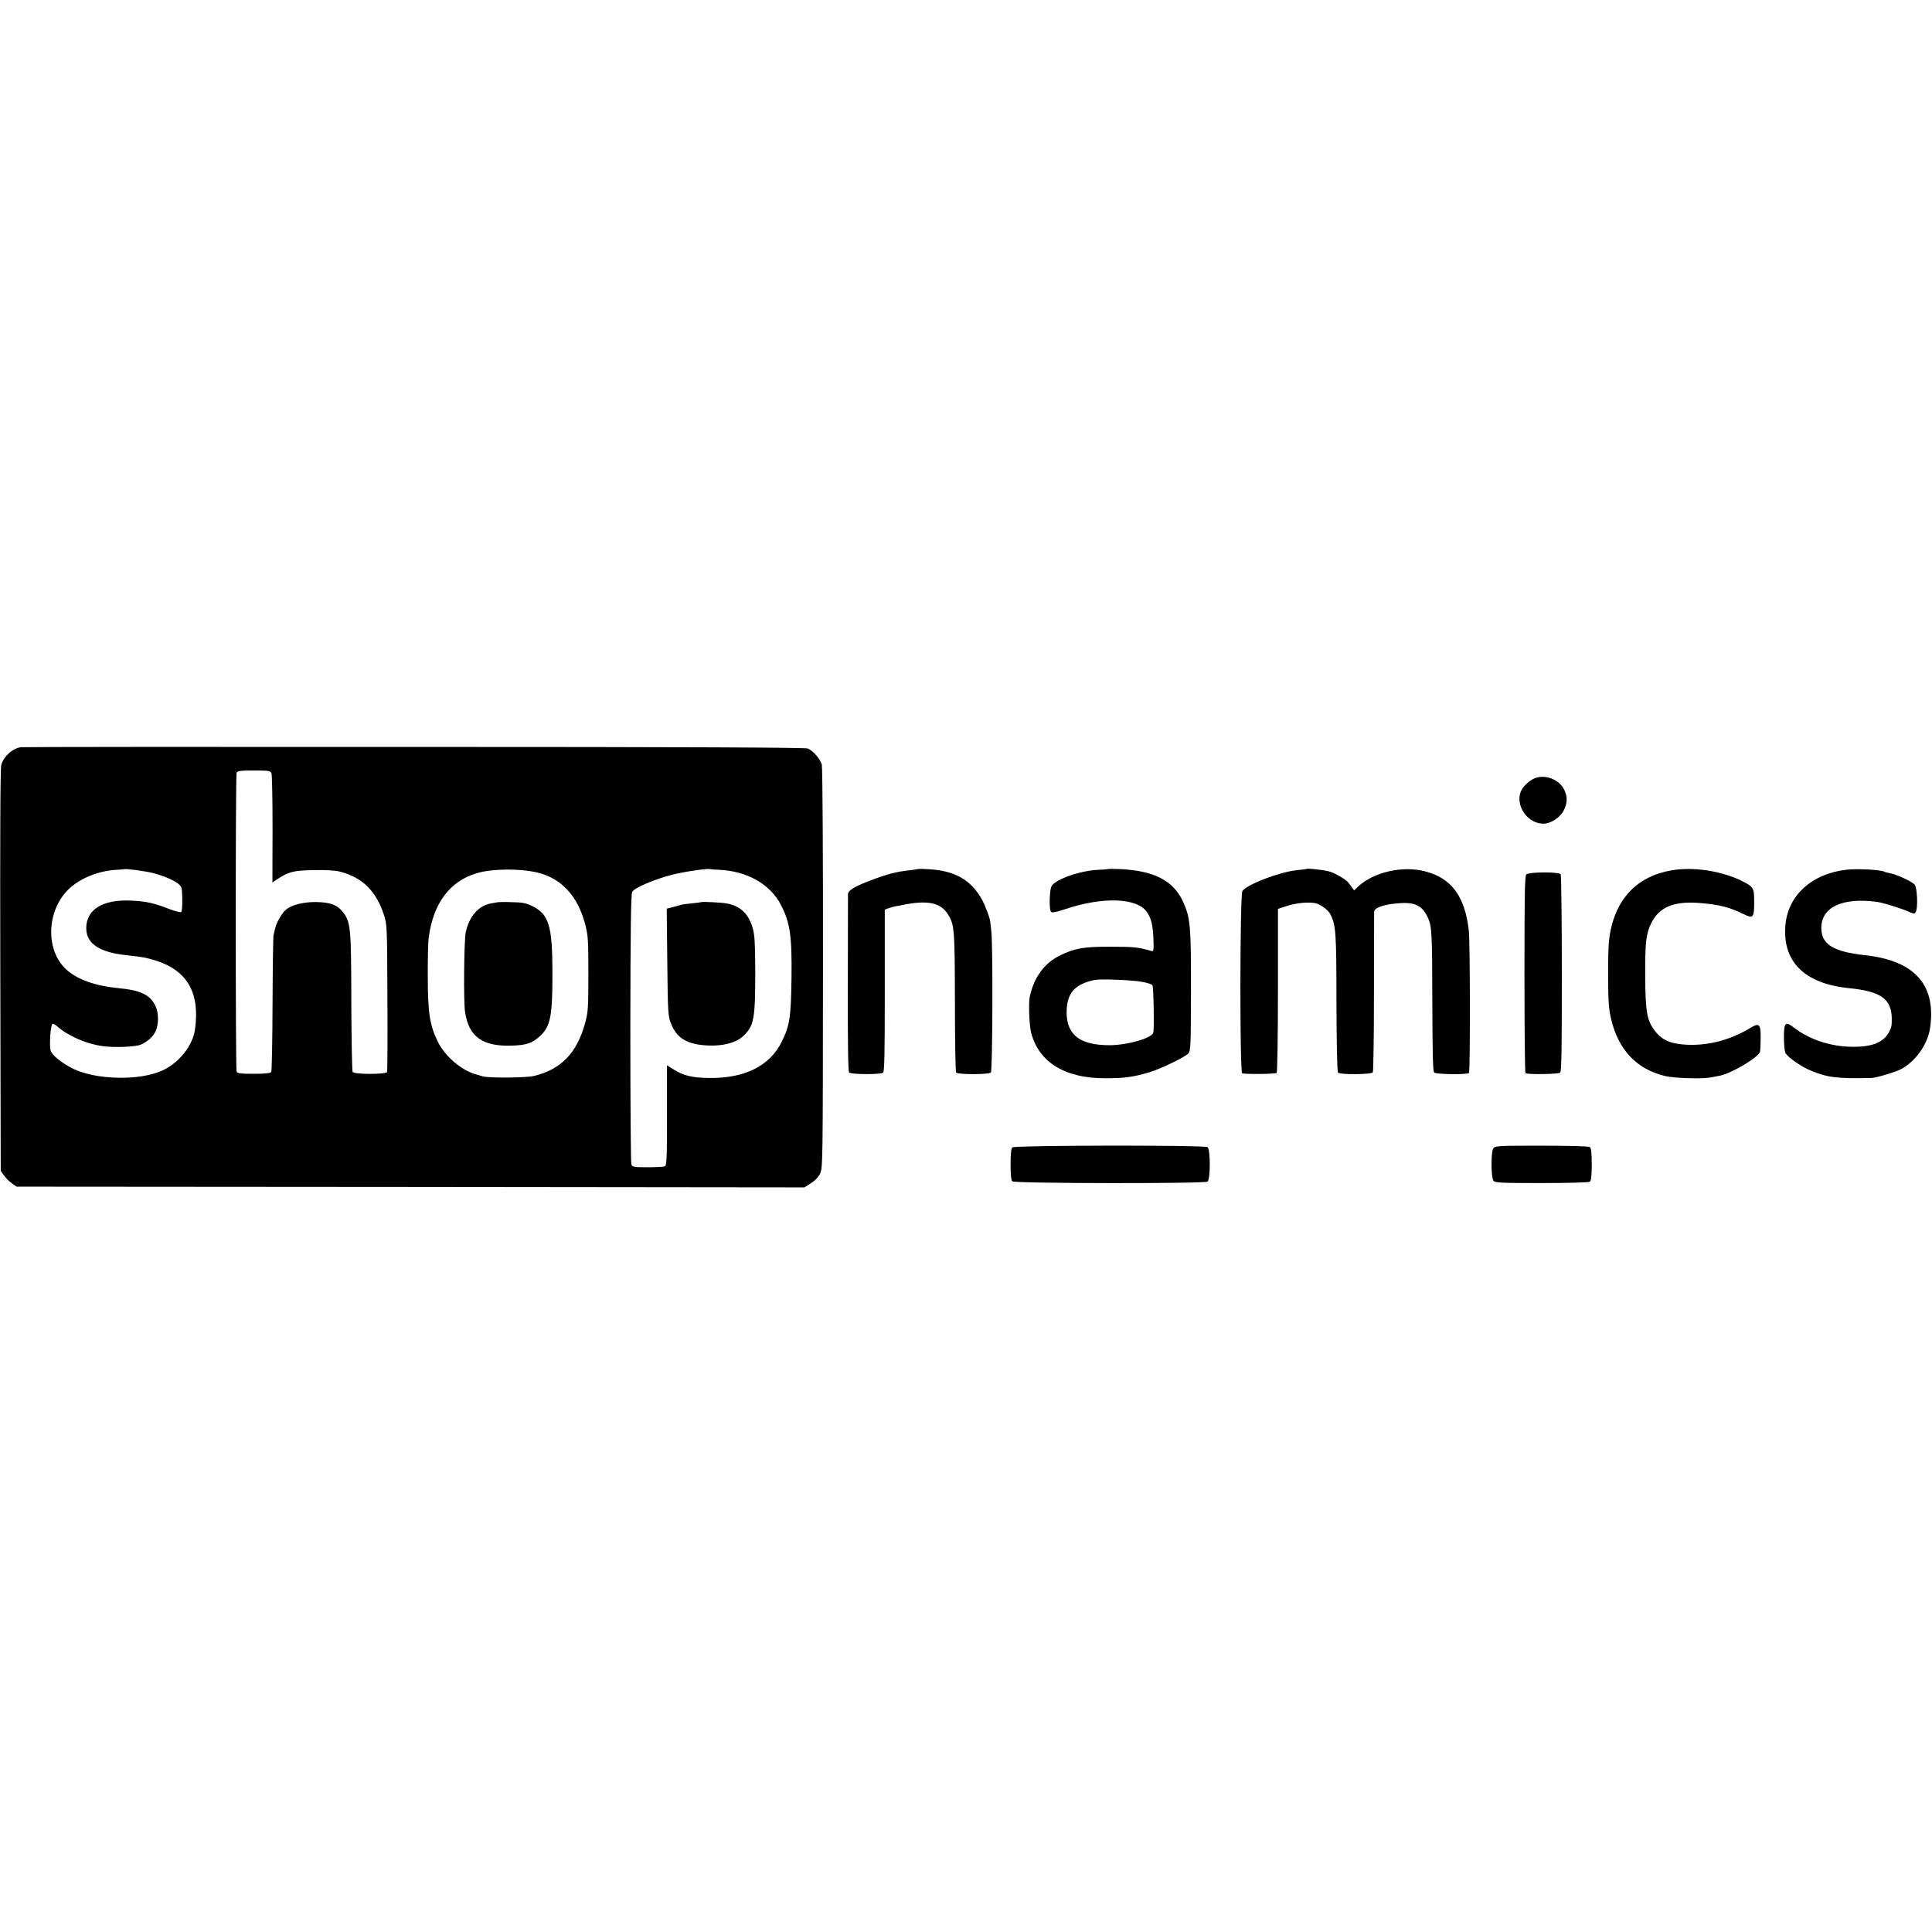
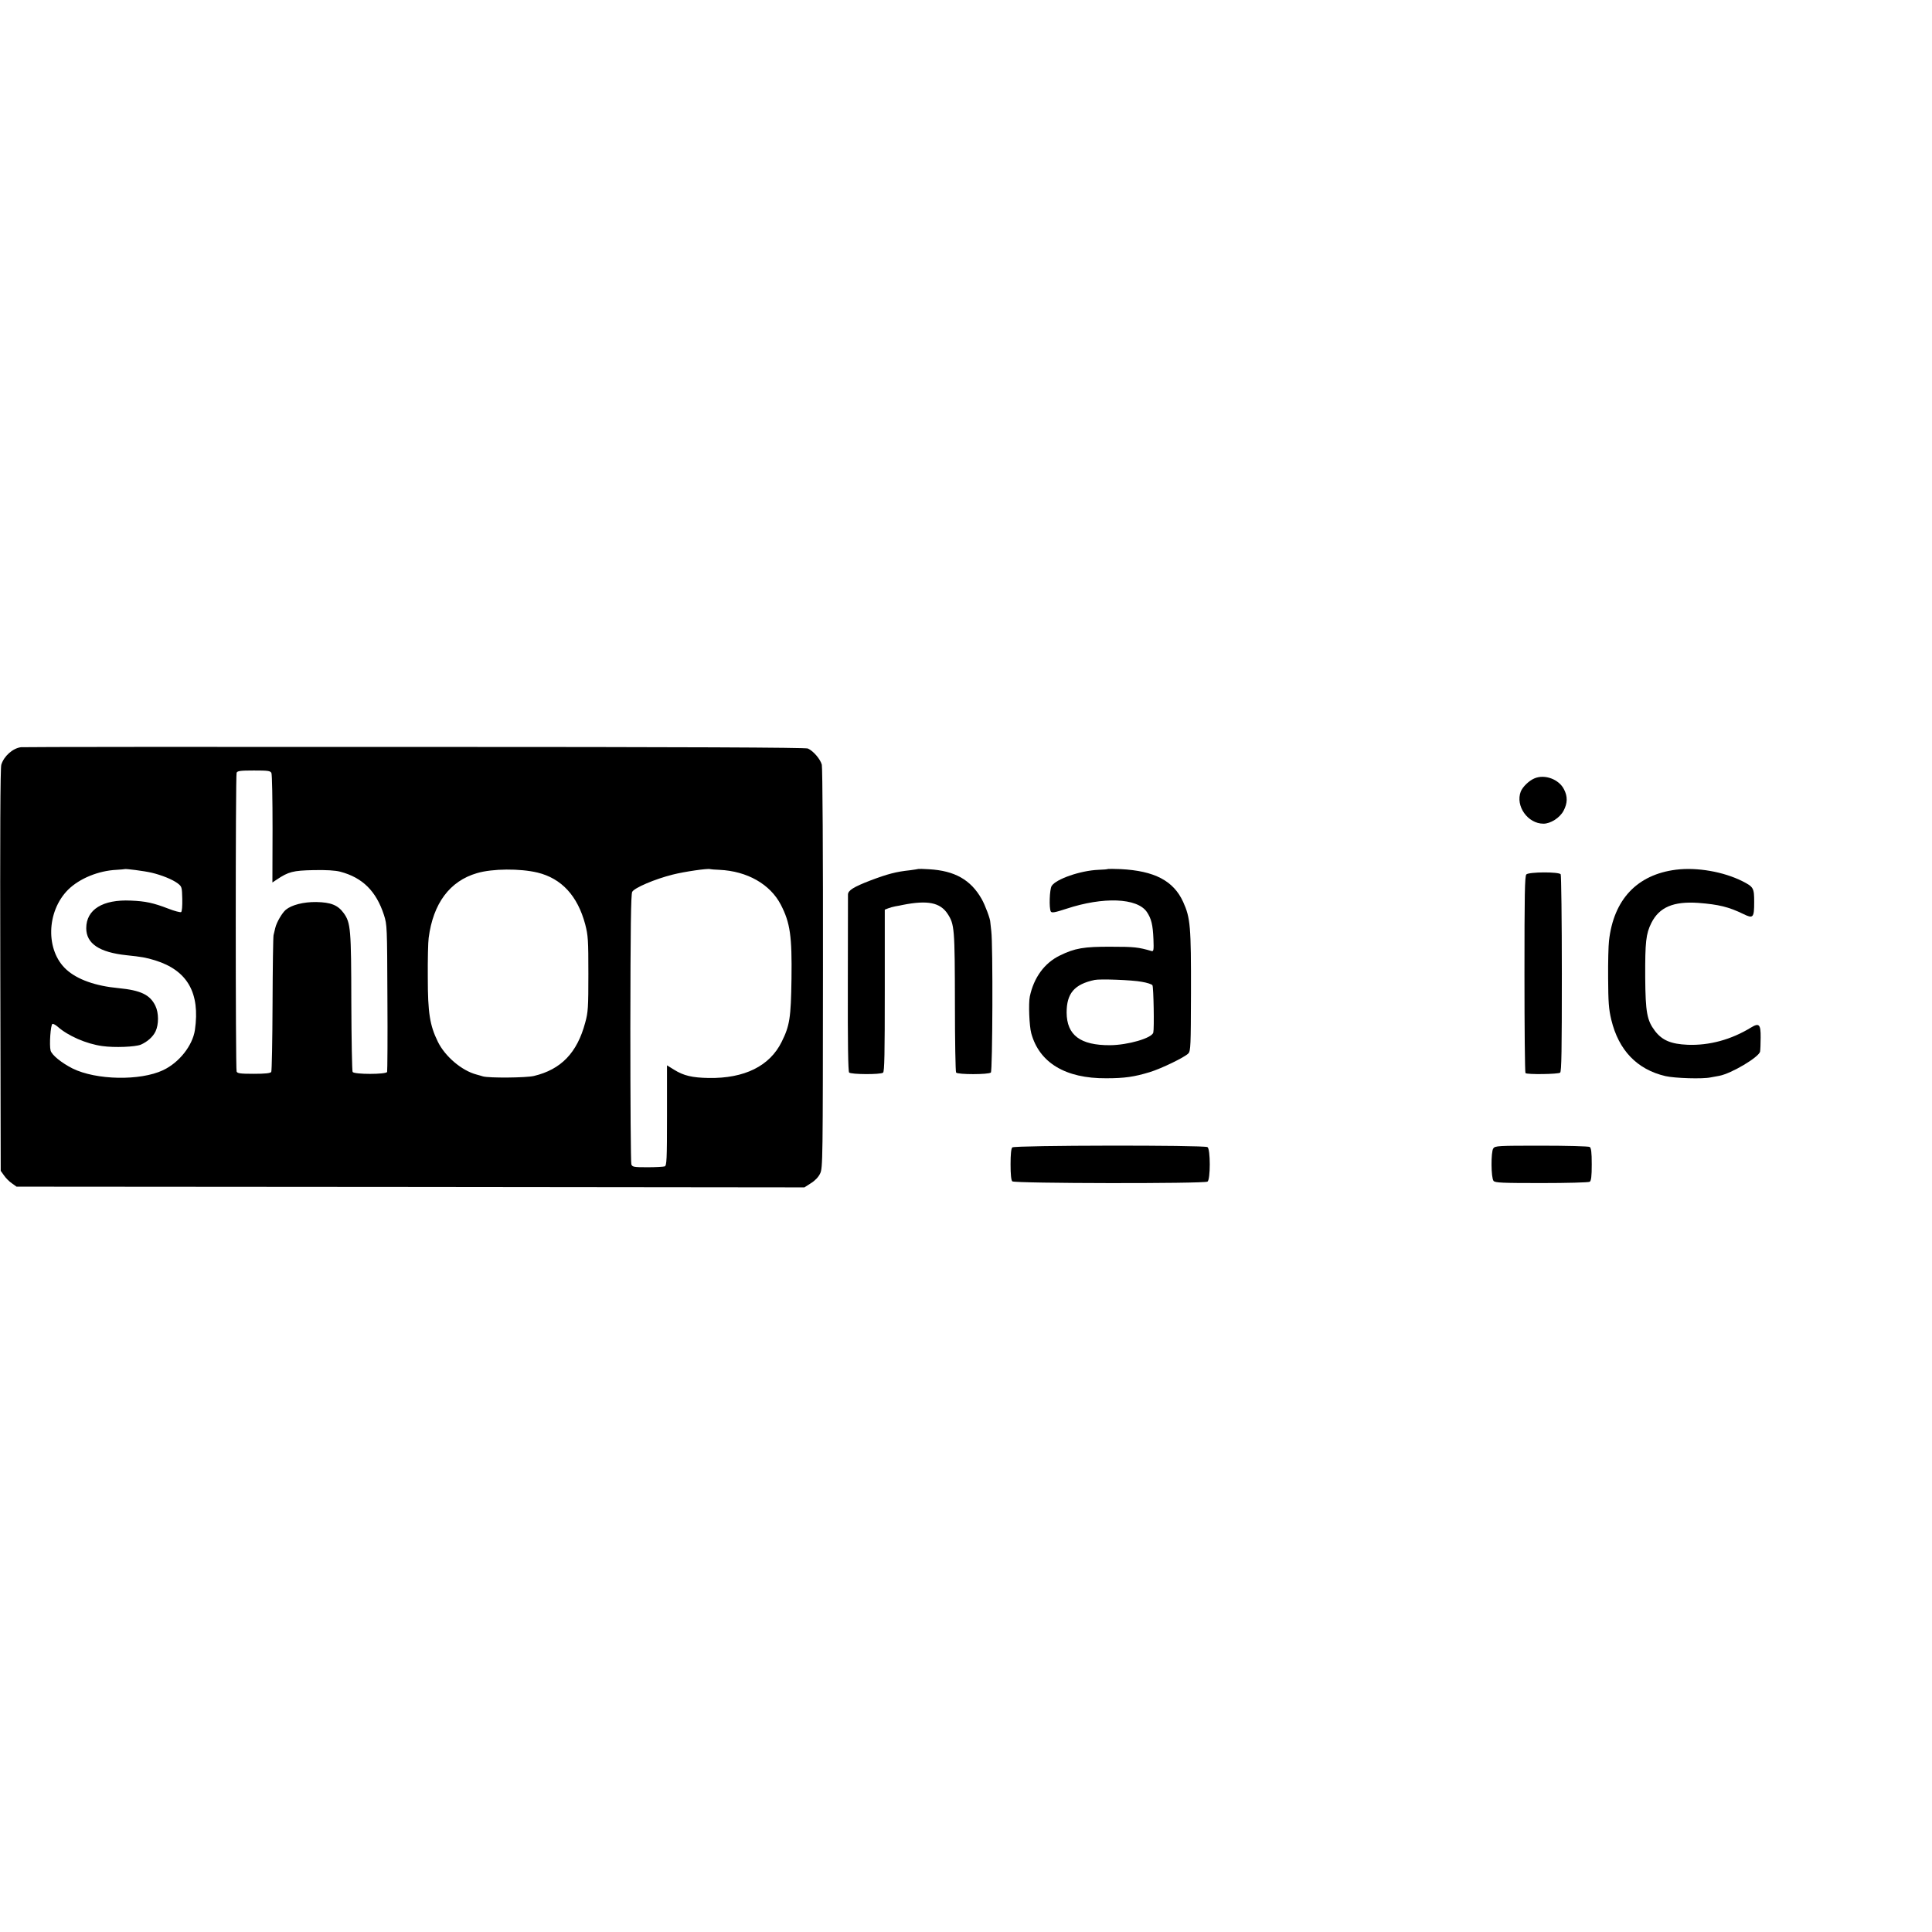
<svg xmlns="http://www.w3.org/2000/svg" version="1.0" width="1344pt" height="1344pt" viewBox="0 0 1344 1344" preserveAspectRatio="xMidYMid meet">
  <g transform="translate(0,1344) scale(0.1,-0.1)" fill="#000000" stroke="none">
    <path d="M146 8242 c-57 -7 -119 -62 -137 -122 -7 -23 -9 -496 -7 -1430 l3 -1395 23 -32 c12 -18 37 -43 55 -55 l32 -23 2741 -2 2740 -3 45 29 c28 17 53 43 64 67 19 38 19 88 20 1424 1 782 -3 1400 -8 1420 -10 39 -59 96 -97 113 -18 7 -827 11 -2735 11 -1490 1 -2723 0 -2739 -2z m1742 -179 c5 -10 8 -185 8 -390 l-1 -372 30 20 c82 55 114 63 255 66 90 2 152 -2 187 -11 155 -41 250 -135 304 -301 22 -69 22 -81 24 -575 2 -278 0 -511 -2 -517 -7 -18 -229 -18 -240 0 -4 6 -8 224 -9 482 -1 511 -4 555 -53 623 -41 56 -89 75 -191 77 -89 1 -171 -20 -212 -54 -25 -21 -64 -87 -73 -126 -4 -16 -9 -39 -12 -50 -3 -11 -6 -227 -7 -480 -1 -253 -5 -466 -9 -472 -6 -9 -42 -13 -122 -13 -94 0 -114 3 -119 16 -8 20 -8 2058 0 2078 5 13 25 16 120 16 98 0 114 -2 122 -17z m-833 -694 c71 -17 145 -47 181 -74 29 -22 30 -26 32 -108 1 -50 -2 -88 -8 -92 -6 -3 -46 7 -89 24 -104 40 -159 52 -261 56 -195 9 -310 -62 -310 -192 0 -107 91 -168 280 -188 105 -11 135 -16 200 -36 224 -70 313 -226 276 -484 -16 -108 -109 -227 -222 -280 -159 -75 -465 -69 -629 12 -77 39 -145 94 -153 125 -10 37 0 181 13 185 6 2 22 -7 36 -19 72 -64 200 -120 311 -135 84 -12 229 -6 268 10 45 20 84 54 102 92 23 48 23 129 -1 178 -37 77 -102 108 -256 123 -161 15 -287 60 -363 129 -146 132 -140 404 12 556 79 78 211 132 336 138 30 2 56 4 57 5 5 4 137 -13 188 -25z m2684 1 c168 -41 279 -162 332 -360 20 -78 22 -107 22 -345 0 -233 -2 -268 -22 -339 -56 -210 -168 -326 -357 -371 -55 -13 -311 -15 -354 -3 -8 3 -28 8 -45 13 -103 27 -219 126 -269 228 -56 114 -70 201 -70 447 -1 124 2 248 6 275 31 241 147 396 336 451 108 32 300 33 421 4z m1266 19 c193 -9 353 -100 427 -243 65 -126 78 -218 74 -516 -4 -270 -12 -324 -68 -437 -83 -169 -259 -256 -508 -252 -115 2 -174 16 -240 57 l-50 31 0 -348 c0 -309 -2 -350 -16 -355 -9 -3 -63 -6 -120 -6 -95 0 -105 2 -112 20 -4 10 -7 437 -7 947 1 694 4 933 13 949 15 28 158 89 282 120 83 21 245 44 260 38 3 -1 32 -4 65 -5z" />
-     <path d="M3465 7164 c-6 -1 -26 -5 -46 -8 -89 -15 -154 -88 -179 -201 -12 -55 -16 -483 -5 -554 26 -173 120 -241 323 -235 105 3 144 17 198 66 74 68 88 138 87 454 -1 316 -26 394 -139 450 -44 22 -70 27 -142 28 -48 2 -92 1 -97 0z" />
-     <path d="M4877 7164 c-1 -1 -30 -5 -63 -8 -34 -3 -68 -8 -75 -10 -8 -3 -33 -10 -57 -16 l-44 -11 4 -372 c4 -356 5 -374 26 -428 36 -91 97 -134 207 -148 131 -15 240 8 298 64 73 71 81 118 81 450 -1 198 -4 250 -18 299 -29 100 -86 154 -180 171 -37 7 -174 14 -179 9z" />
    <path d="M10674 8025 c-38 -16 -82 -59 -95 -92 -38 -100 49 -223 158 -223 50 0 114 41 140 90 28 53 29 99 3 149 -35 70 -134 107 -206 76z" />
    <path d="M6388 7395 c-2 -1 -28 -5 -58 -9 -96 -10 -156 -26 -275 -71 -117 -45 -155 -69 -156 -97 0 -13 -1 -294 -1 -626 -1 -411 2 -606 9 -613 14 -14 219 -15 236 -1 10 8 12 132 12 572 l0 562 23 9 c12 5 35 11 50 14 15 2 38 7 52 10 172 34 260 17 312 -62 48 -74 50 -98 51 -630 0 -254 4 -468 8 -474 9 -15 227 -15 242 0 12 12 15 891 3 983 -4 32 -7 60 -7 63 1 20 -36 119 -60 161 -76 134 -188 197 -366 207 -40 3 -73 3 -75 2z" />
    <path d="M7708 7395 c-2 -2 -32 -5 -68 -6 -123 -5 -294 -64 -324 -112 -15 -24 -19 -156 -6 -178 7 -11 28 -7 108 19 257 85 493 76 560 -22 31 -46 42 -89 46 -190 3 -75 1 -86 -13 -82 -92 27 -122 30 -281 30 -190 1 -253 -10 -357 -61 -107 -52 -181 -153 -209 -285 -10 -47 -4 -205 10 -256 56 -205 238 -315 521 -313 129 0 195 10 301 42 83 25 247 105 271 131 16 18 17 56 18 416 1 469 -4 526 -54 637 -67 148 -200 217 -435 229 -47 2 -86 2 -88 1z m235 -785 c37 -6 70 -17 74 -24 8 -12 13 -301 6 -329 -10 -39 -177 -87 -301 -88 -207 -1 -301 70 -302 227 0 134 54 197 195 227 38 8 261 0 328 -13z" />
-     <path d="M9088 7395 c-2 -1 -30 -5 -63 -8 -121 -12 -346 -97 -382 -145 -18 -22 -19 -1257 -2 -1268 14 -8 227 -6 240 2 5 3 9 260 9 573 l0 568 67 22 c59 19 145 28 193 18 33 -6 89 -47 103 -74 40 -77 44 -122 44 -616 1 -295 5 -483 11 -489 15 -15 232 -13 242 2 4 6 8 256 8 553 0 298 1 552 1 564 1 29 71 53 177 60 111 8 161 -19 199 -105 26 -58 28 -112 29 -589 1 -359 4 -475 13 -484 13 -13 230 -16 242 -3 9 8 8 909 -1 989 -27 240 -121 367 -306 414 -158 40 -357 -6 -465 -107 l-27 -26 -18 24 c-9 13 -19 27 -22 30 -19 24 -98 70 -138 79 -47 11 -148 22 -154 16z" />
    <path d="M11660 7390 c-272 -34 -435 -208 -467 -495 -4 -33 -7 -150 -6 -260 1 -167 4 -214 22 -289 51 -212 179 -346 377 -392 66 -15 259 -21 314 -9 14 3 41 8 60 11 85 16 274 129 284 168 2 12 4 56 4 99 1 92 -11 103 -67 69 -137 -84 -290 -126 -441 -120 -116 5 -177 31 -227 96 -56 74 -66 129 -68 372 -1 248 5 304 43 380 55 109 153 151 327 139 142 -11 211 -28 312 -77 69 -34 76 -27 76 82 0 99 -4 106 -82 146 -132 66 -315 98 -461 80z" />
-     <path d="M12840 7389 c-235 -28 -398 -175 -419 -377 -26 -258 129 -415 441 -446 220 -22 295 -74 298 -207 1 -51 -1 -65 -19 -99 -39 -72 -118 -104 -257 -102 -151 2 -295 49 -407 135 -57 44 -67 33 -67 -67 0 -47 4 -95 9 -108 11 -28 106 -96 176 -125 116 -49 189 -58 425 -52 31 1 163 40 202 60 101 52 187 172 204 284 46 302 -105 472 -451 510 -222 24 -305 76 -305 189 0 144 143 213 381 183 46 -6 167 -43 231 -71 35 -15 38 -15 46 2 15 29 9 167 -8 187 -18 22 -125 72 -171 80 -18 3 -35 8 -39 10 -24 15 -192 24 -270 14z" />
    <path d="M10618 7357 c-11 -11 -13 -141 -13 -695 0 -374 3 -683 7 -687 11 -11 227 -8 241 3 10 8 12 154 12 689 0 373 -4 684 -8 691 -12 18 -221 17 -239 -1z" />
    <path d="M7042 5458 c-8 -8 -12 -49 -12 -118 0 -69 4 -110 12 -118 15 -15 1334 -17 1358 -2 21 13 21 227 0 240 -24 15 -1343 13 -1358 -2z" />
    <path d="M10388 5451 c-17 -24 -16 -205 2 -226 11 -13 59 -15 334 -15 176 0 327 4 335 9 10 7 14 37 14 121 0 84 -4 114 -14 121 -8 5 -159 9 -336 9 -303 0 -323 -1 -335 -19z" />
  </g>
</svg>